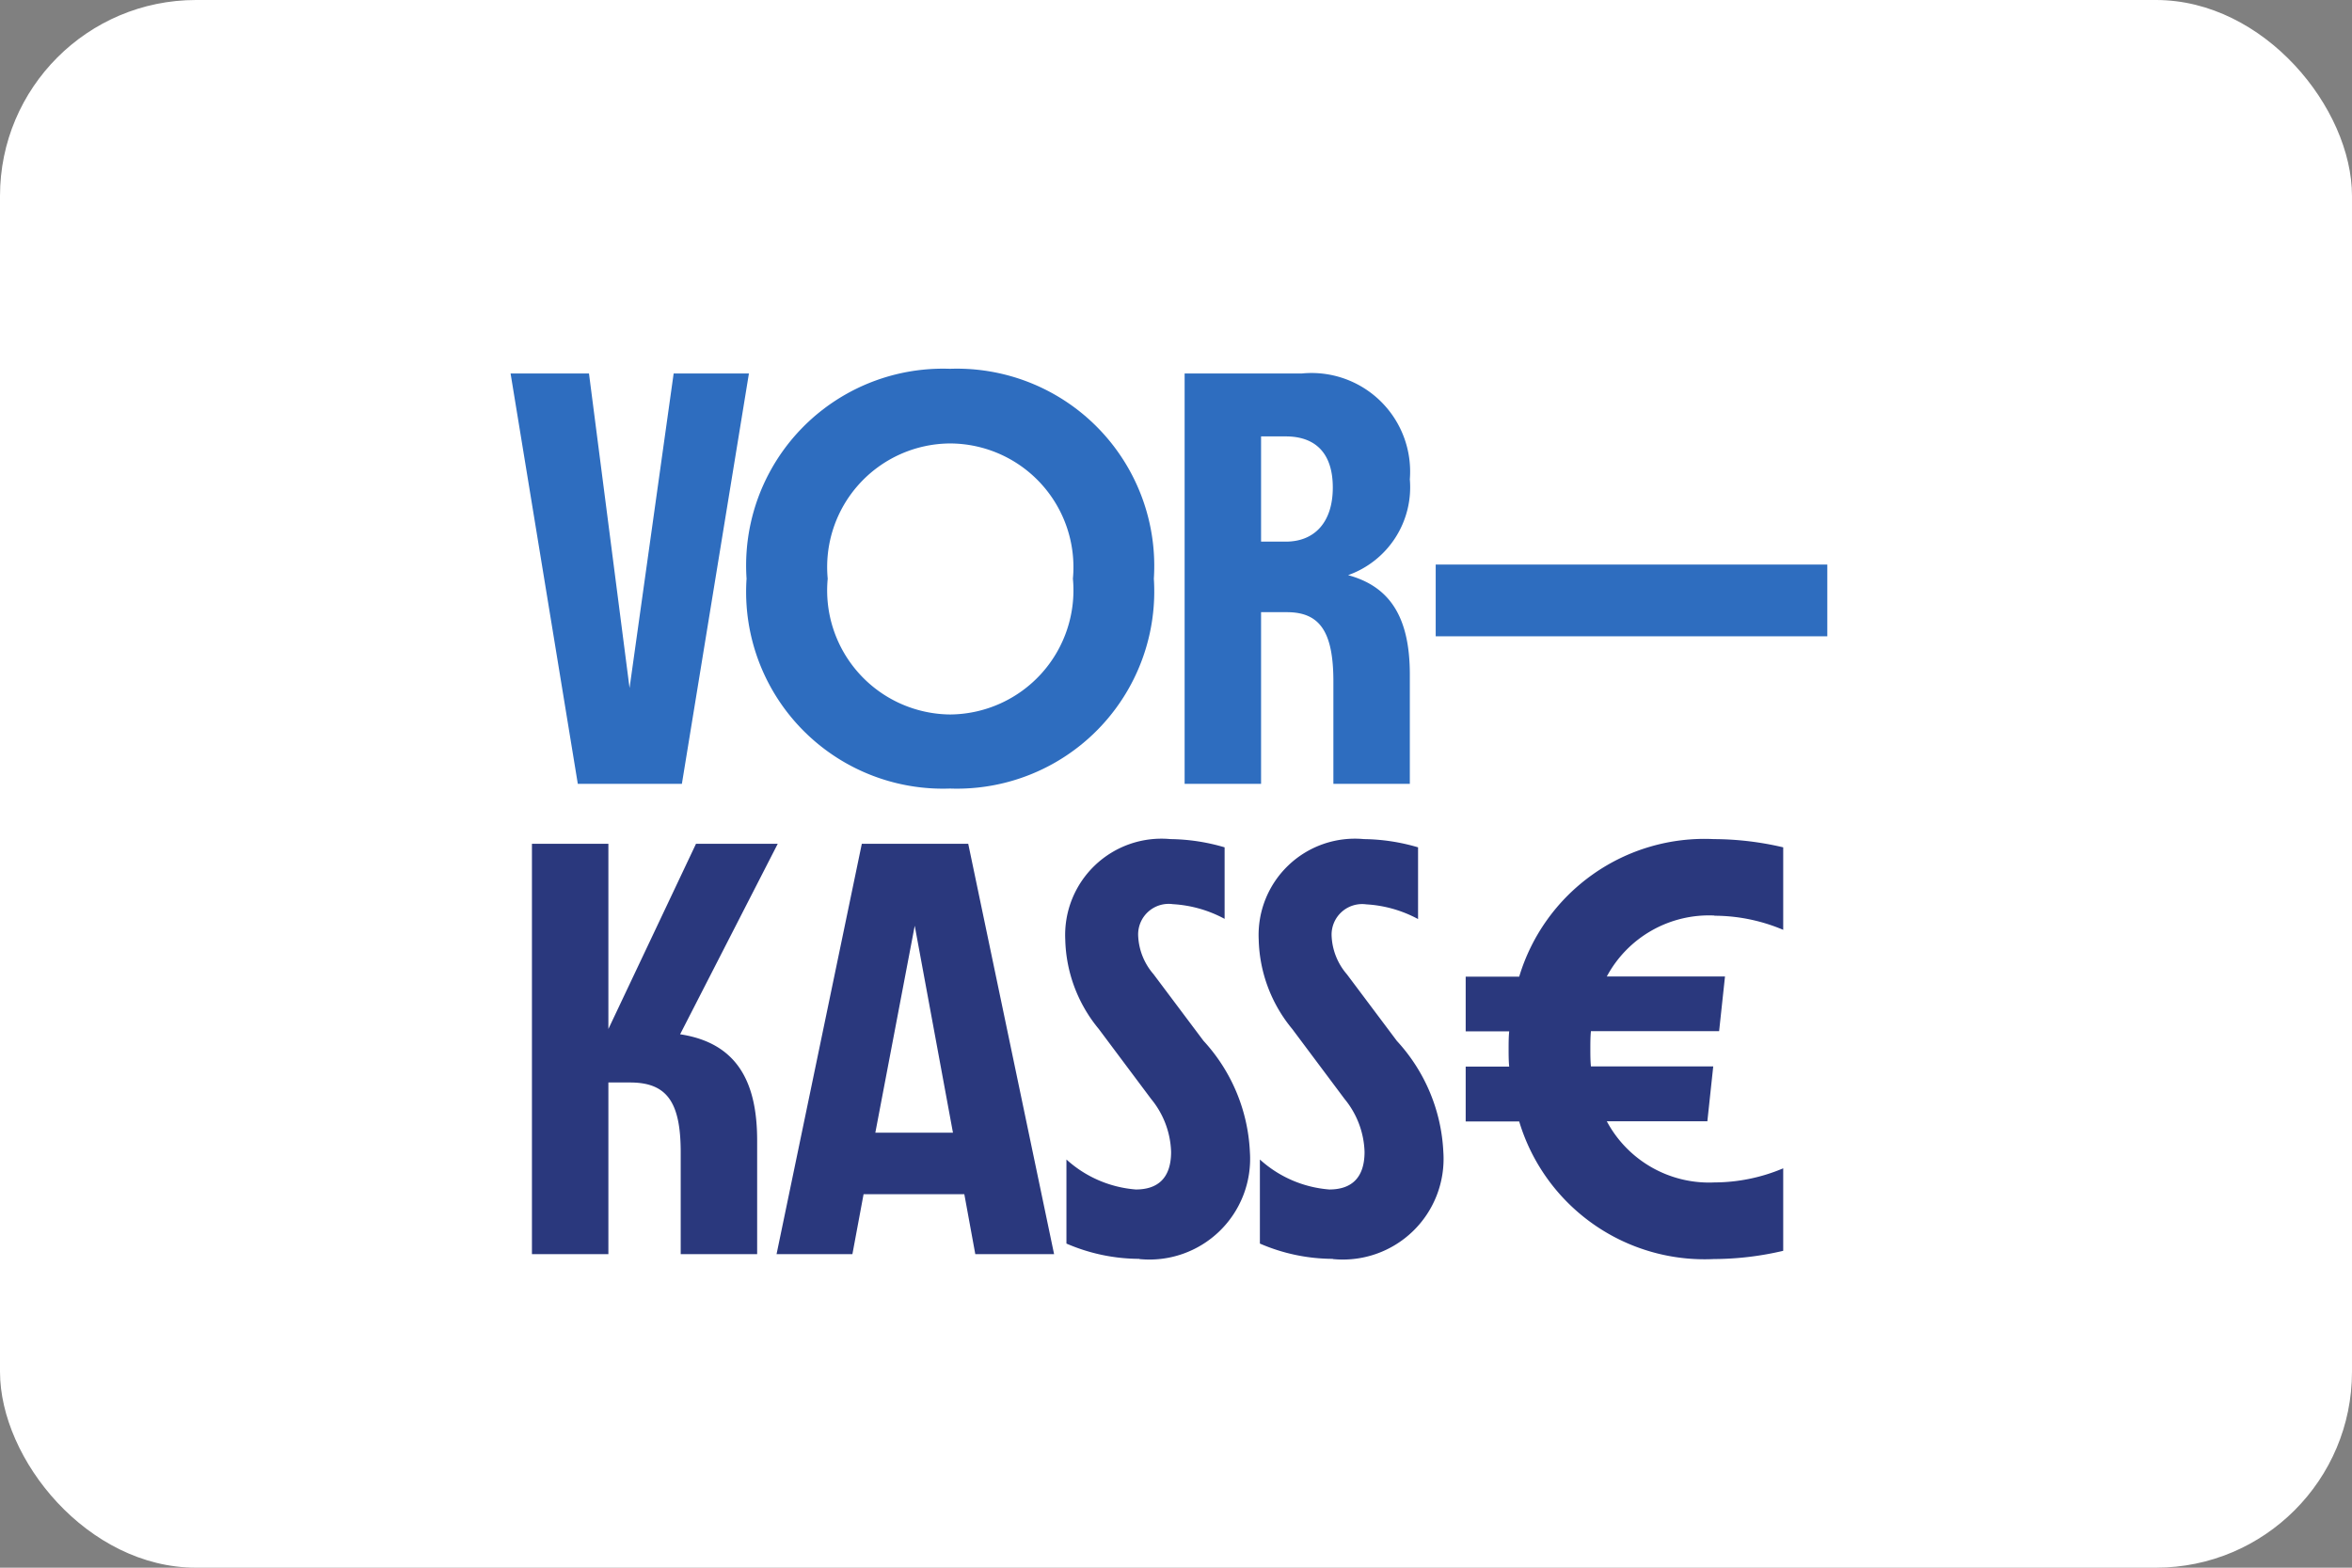
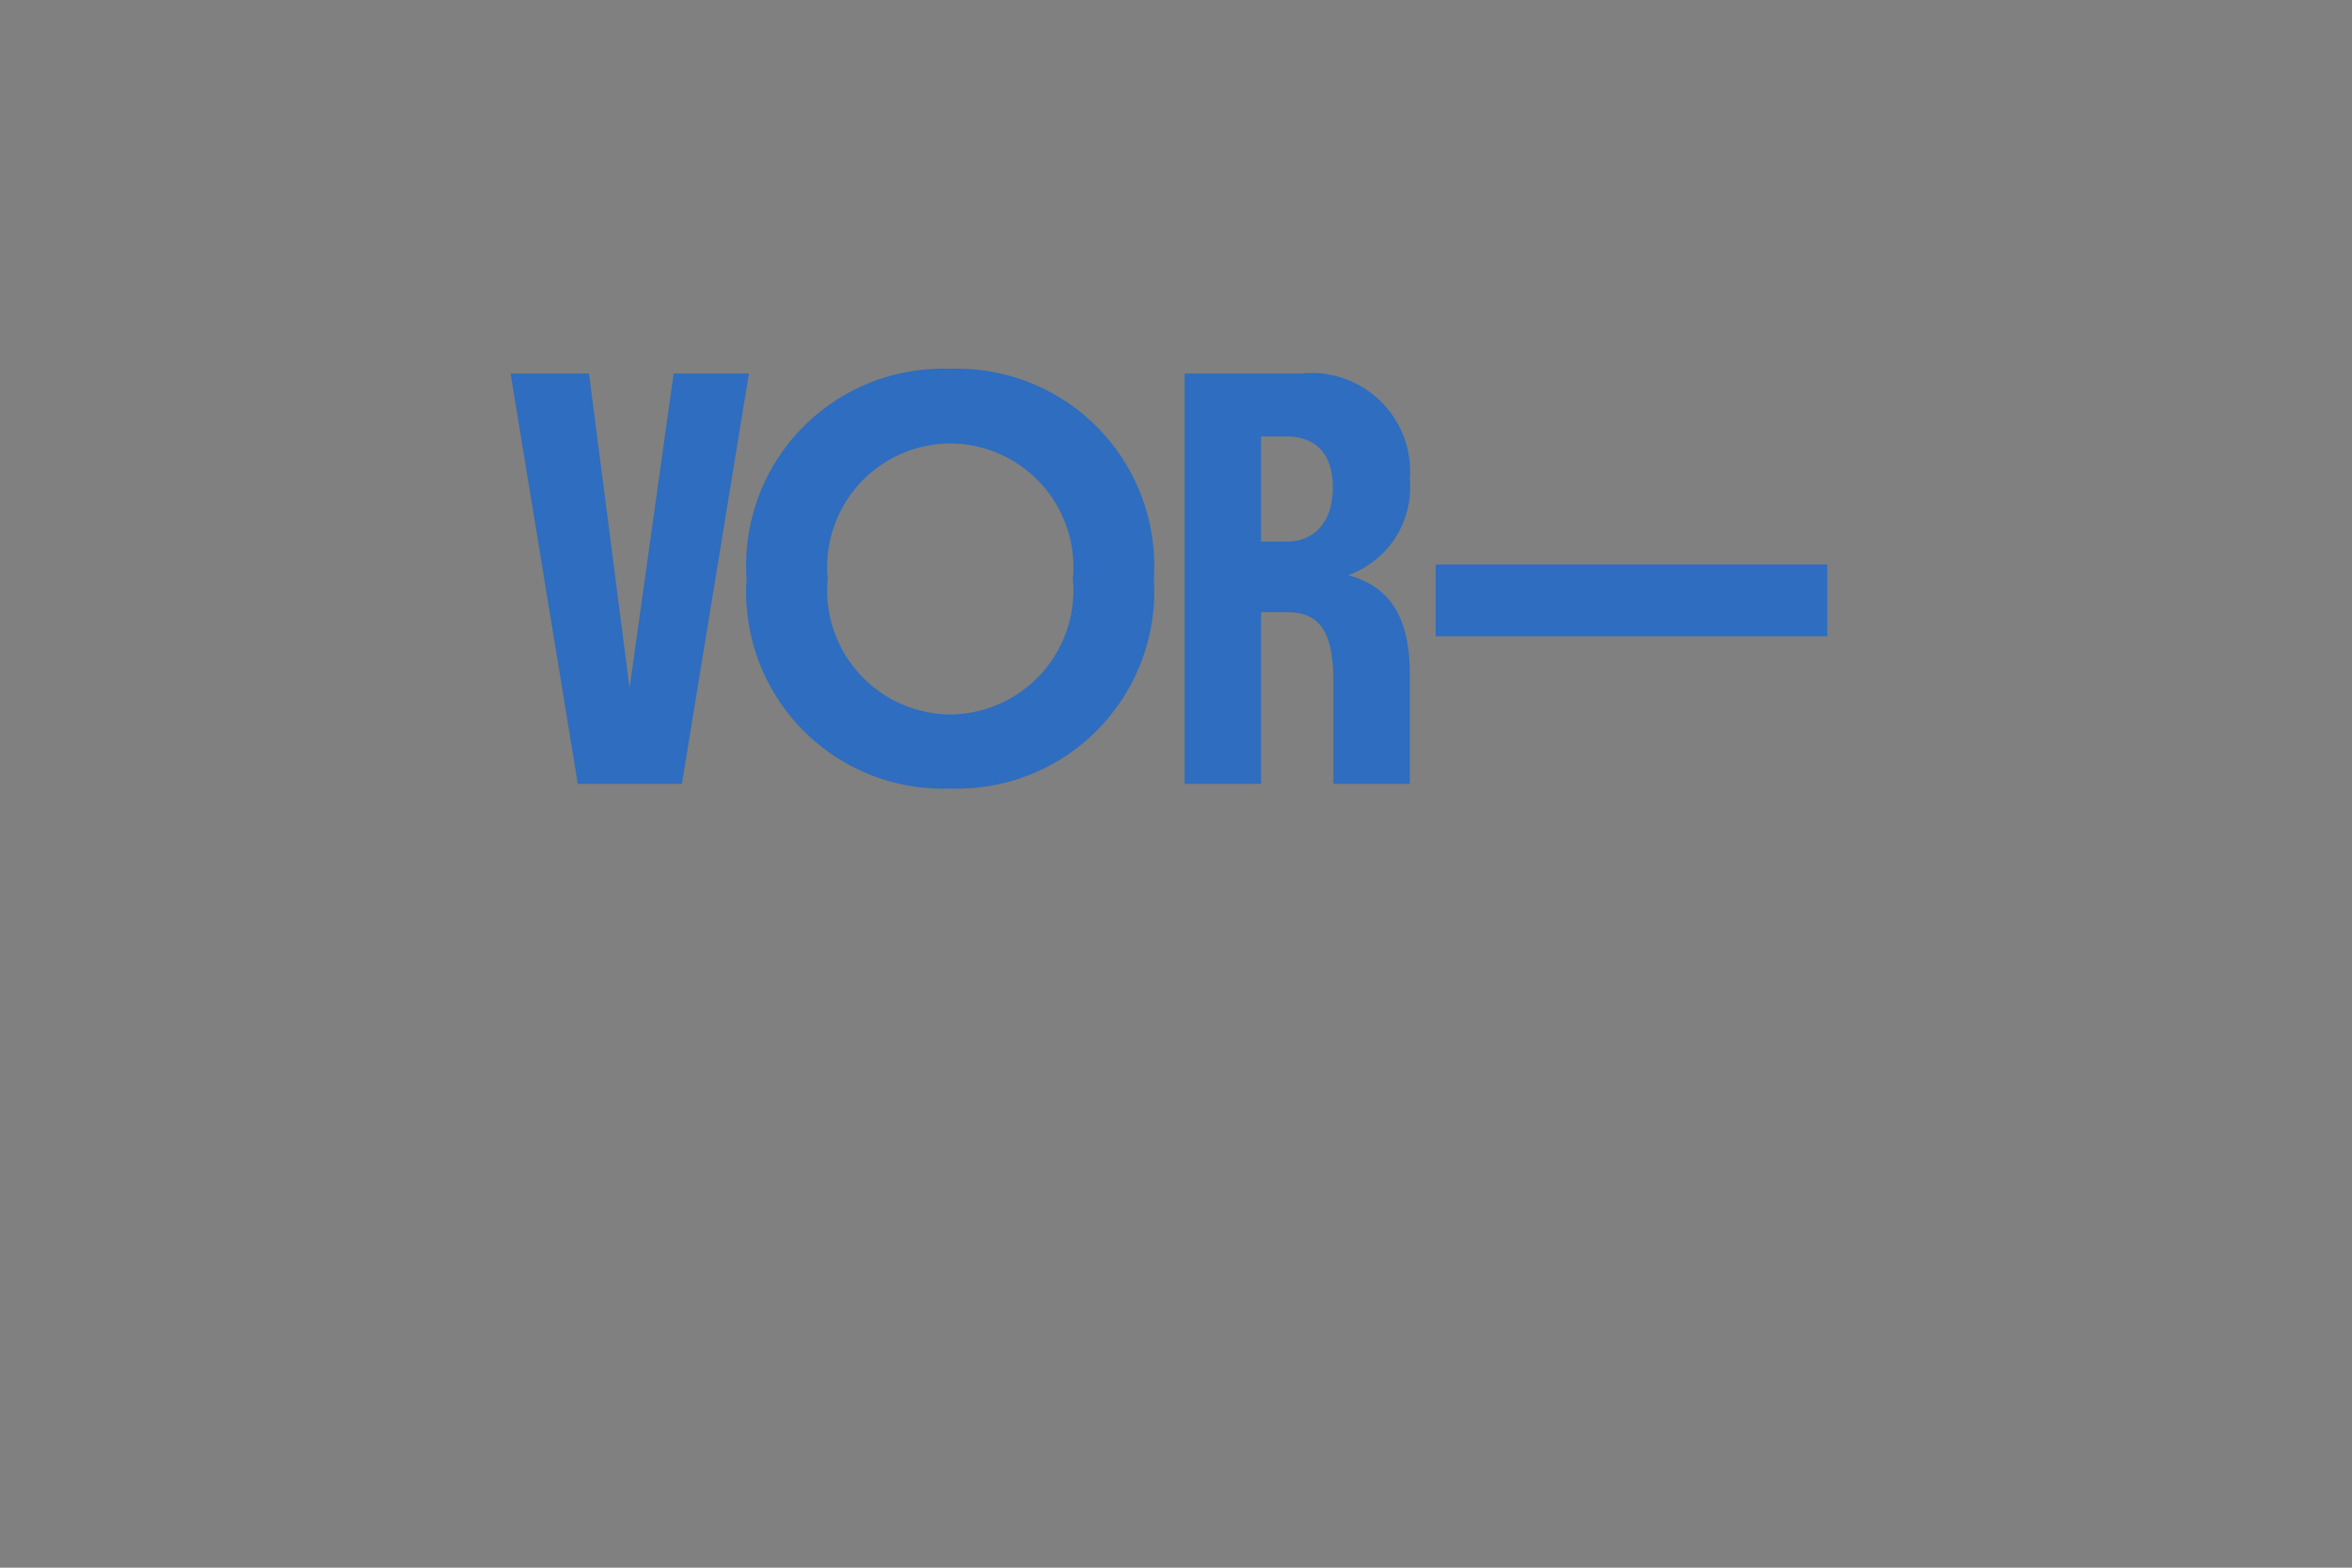
<svg xmlns="http://www.w3.org/2000/svg" id="icon-paypal" width="60" height="40" viewBox="0 0 60 40">
  <rect x="0" y="0" width="60" height="40" fill="#808080" stroke="none" />
-   <rect id="Rechteck_97" data-name="Rechteck 97" width="60" height="40" rx="5" fill="#fff" />
  <path id="Pfad_603" data-name="Pfad 603" d="M4.185-10.47,3.06-2.445,2.025-10.47h-2L1.74,0H4.395l1.71-10.47ZM11.235.12a5.033,5.033,0,0,0,5.2-5.355,5.033,5.033,0,0,0-5.2-5.355,5.021,5.021,0,0,0-5.19,5.355A5.021,5.021,0,0,0,11.235.12Zm0-1.89a3.166,3.166,0,0,1-3.12-3.465,3.153,3.153,0,0,1,3.12-3.45,3.156,3.156,0,0,1,3.135,3.45A3.169,3.169,0,0,1,11.235-1.77ZM21.39-5.325A2.379,2.379,0,0,0,22.965-7.77a2.515,2.515,0,0,0-2.76-2.7H17.22V0h1.95V-4.38h.66c.84,0,1.185.5,1.185,1.77V0h1.95V-2.79C22.965-4.275,22.44-5.04,21.39-5.325ZM19.8-6.18h-.63V-8.865h.63c.75,0,1.2.42,1.2,1.305S20.535-6.18,19.8-6.18Zm3.825,2.415h9.99v-1.83h-9.99Z" transform="translate(13 20)" fill="#2e6dbf" />
-   <path id="Pfad_604" data-name="Pfad 604" d="M4.35,6.39,6.84,1.53H4.755L2.52,6.255V1.53H.57V12H2.52V7.62h.555c.945,0,1.29.51,1.29,1.785V12h1.95V9.1C6.315,7.65,5.835,6.615,4.35,6.39ZM11.88,12h2.01L11.7,1.53H8.985L6.81,12H8.745l.285-1.53H11.6ZM9.33,8.9l1.005-5.28L11.31,8.9Zm6.735,3.225a2.569,2.569,0,0,0,2.82-2.73A4.485,4.485,0,0,0,17.7,6.555l-1.275-1.7a1.6,1.6,0,0,1-.39-.975.779.779,0,0,1,.885-.81,3.162,3.162,0,0,1,1.32.375V1.62a5.057,5.057,0,0,0-1.38-.21,2.457,2.457,0,0,0-2.685,2.565,3.71,3.71,0,0,0,.855,2.28L16.365,8.04a2.23,2.23,0,0,1,.51,1.35c0,.69-.36.96-.9.96a2.976,2.976,0,0,1-1.77-.765V11.73A4.7,4.7,0,0,0,16.065,12.12Zm4.935,0a2.569,2.569,0,0,0,2.82-2.73,4.485,4.485,0,0,0-1.185-2.835L21.36,4.86a1.6,1.6,0,0,1-.39-.975.779.779,0,0,1,.885-.81,3.162,3.162,0,0,1,1.32.375V1.62a5.057,5.057,0,0,0-1.38-.21A2.457,2.457,0,0,0,19.11,3.975a3.71,3.71,0,0,0,.855,2.28L21.3,8.04a2.23,2.23,0,0,1,.51,1.35c0,.69-.36.96-.9.96a2.976,2.976,0,0,1-1.77-.765V11.73A4.7,4.7,0,0,0,21,12.12Zm9.735-8.76a4.525,4.525,0,0,1,1.755.36V1.62a7.822,7.822,0,0,0-1.77-.21,4.937,4.937,0,0,0-4.965,3.51H24.39V6.315H25.5c-.015.15-.015.3-.015.45s0,.3.015.45H24.39v1.4h1.365a4.937,4.937,0,0,0,4.965,3.51,7.822,7.822,0,0,0,1.77-.21V9.81a4.525,4.525,0,0,1-1.755.36A2.957,2.957,0,0,1,27.99,8.61h2.565l.15-1.4h-3.12c-.015-.15-.015-.3-.015-.45s0-.3.015-.45h3.27l.15-1.395H27.99A2.957,2.957,0,0,1,30.735,3.36Z" transform="translate(13 20)" fill="#2a387d" />
</svg>